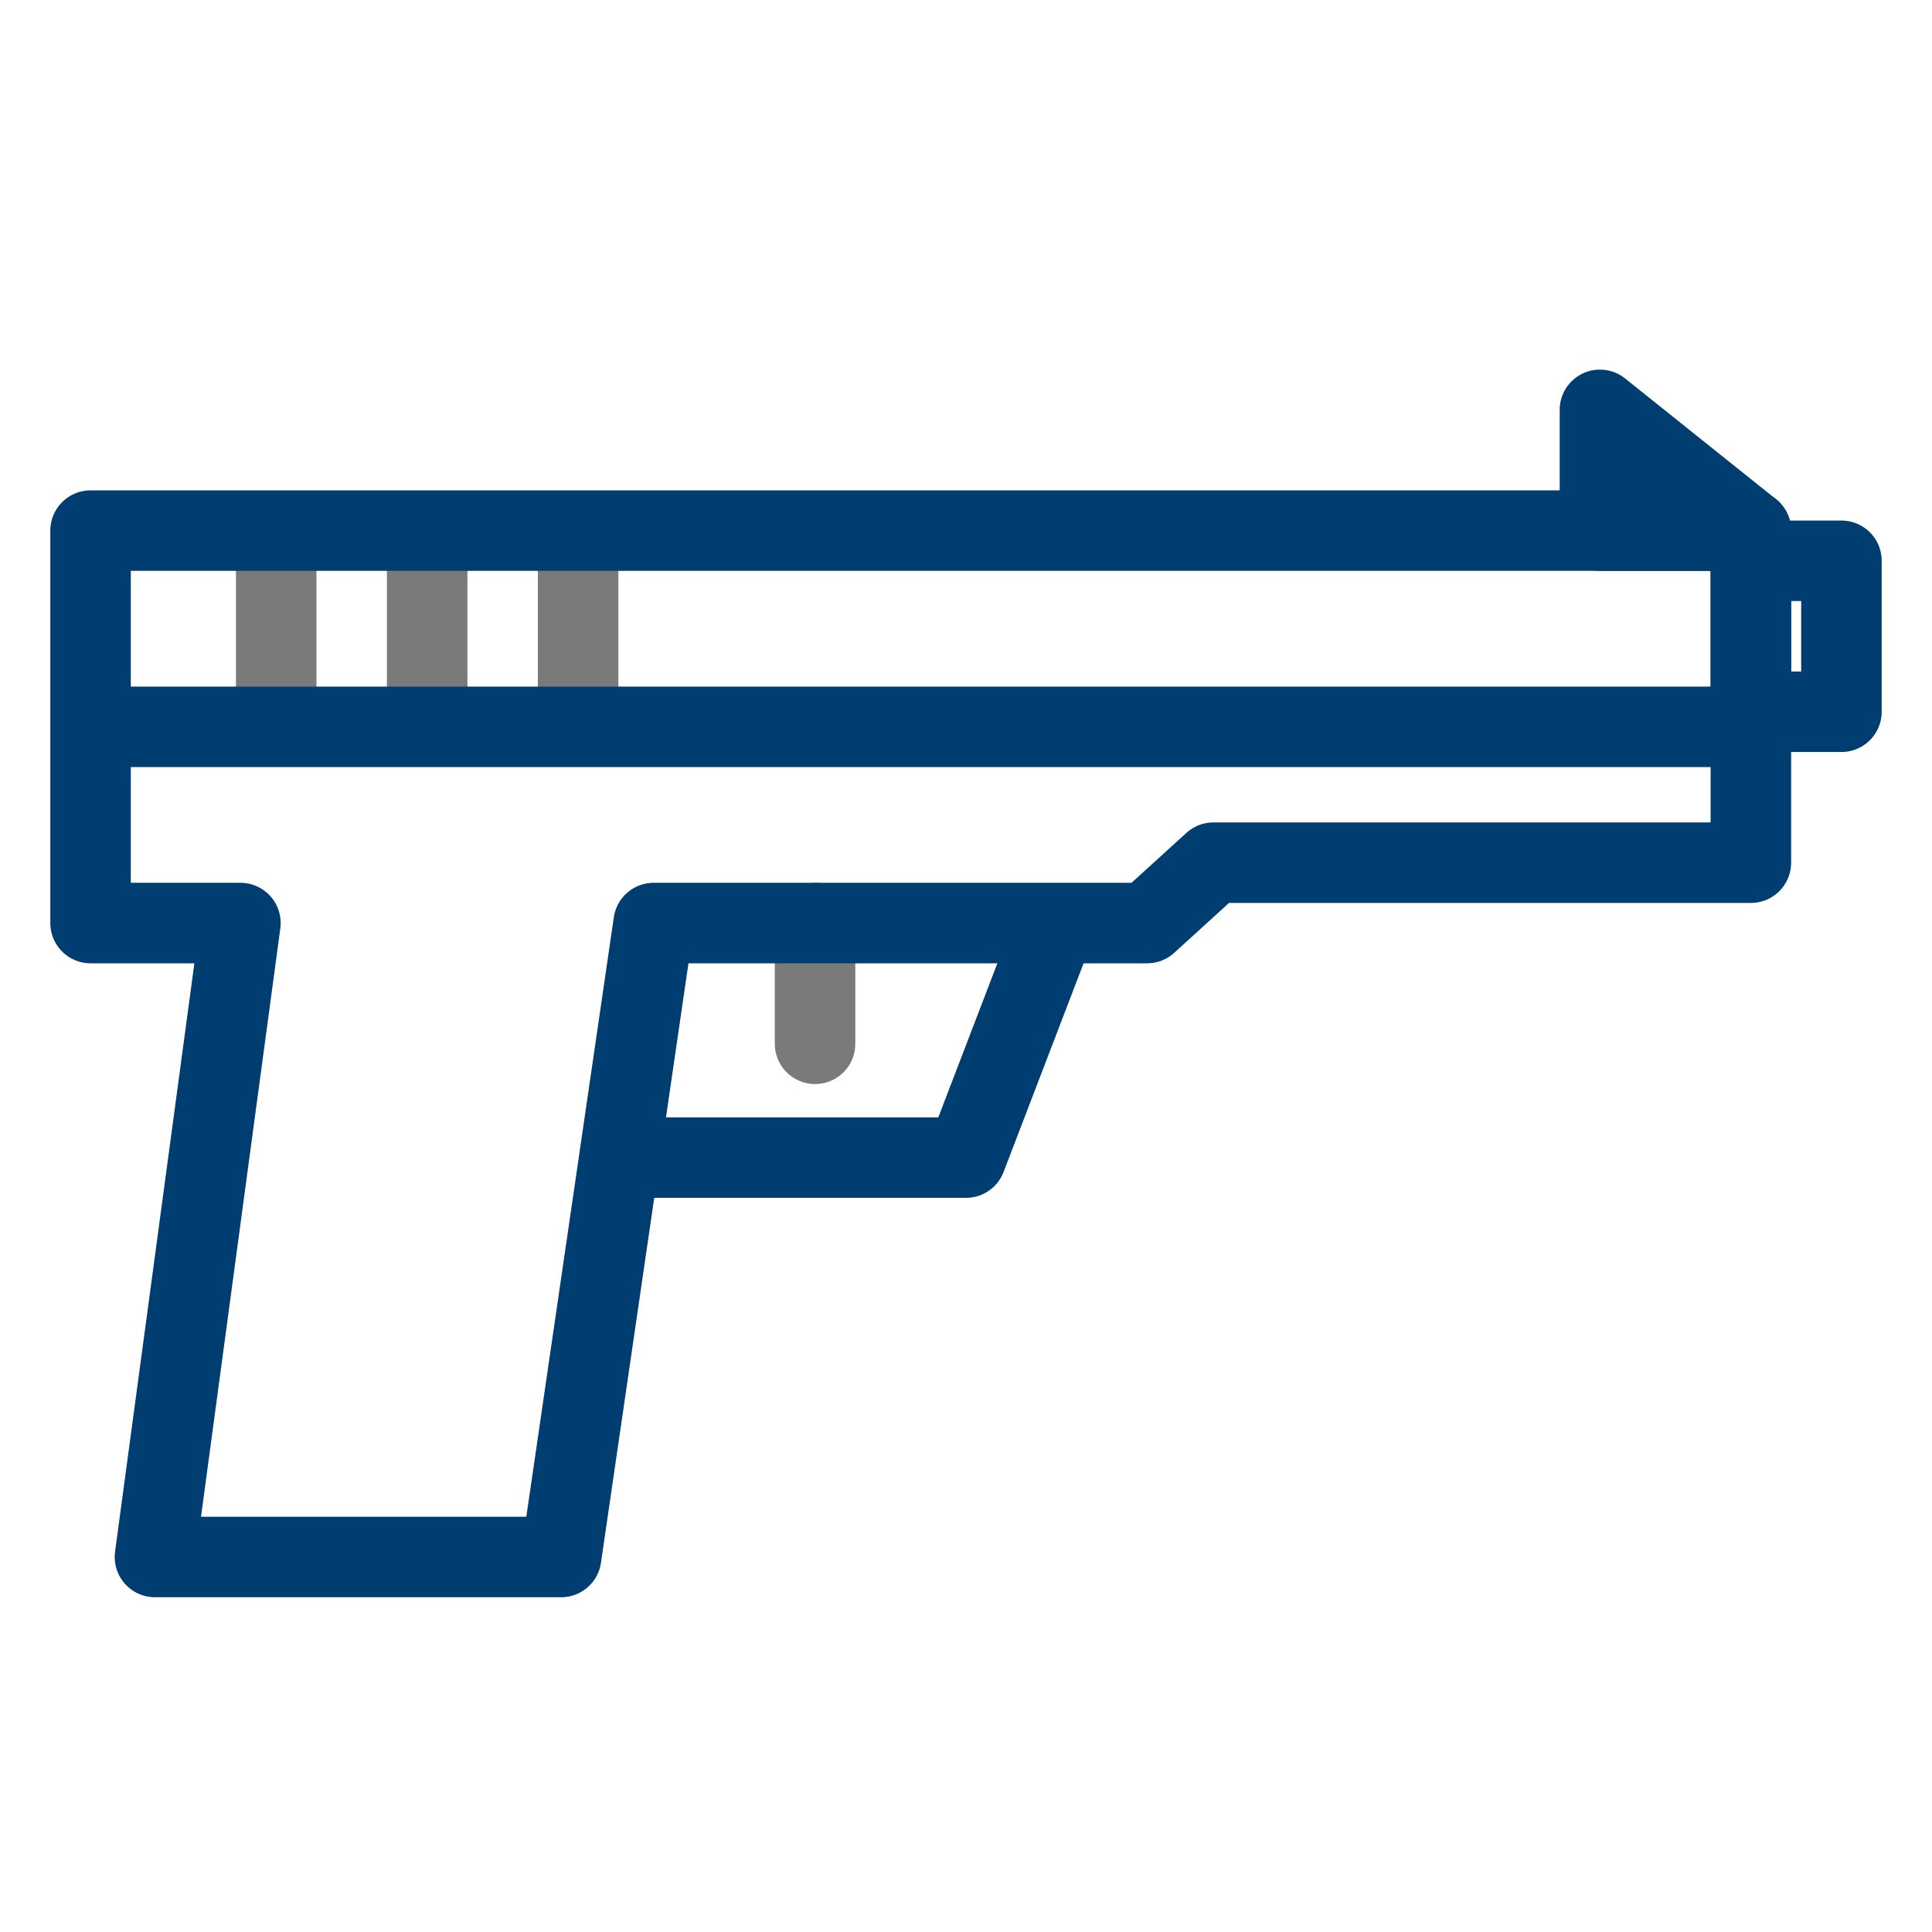
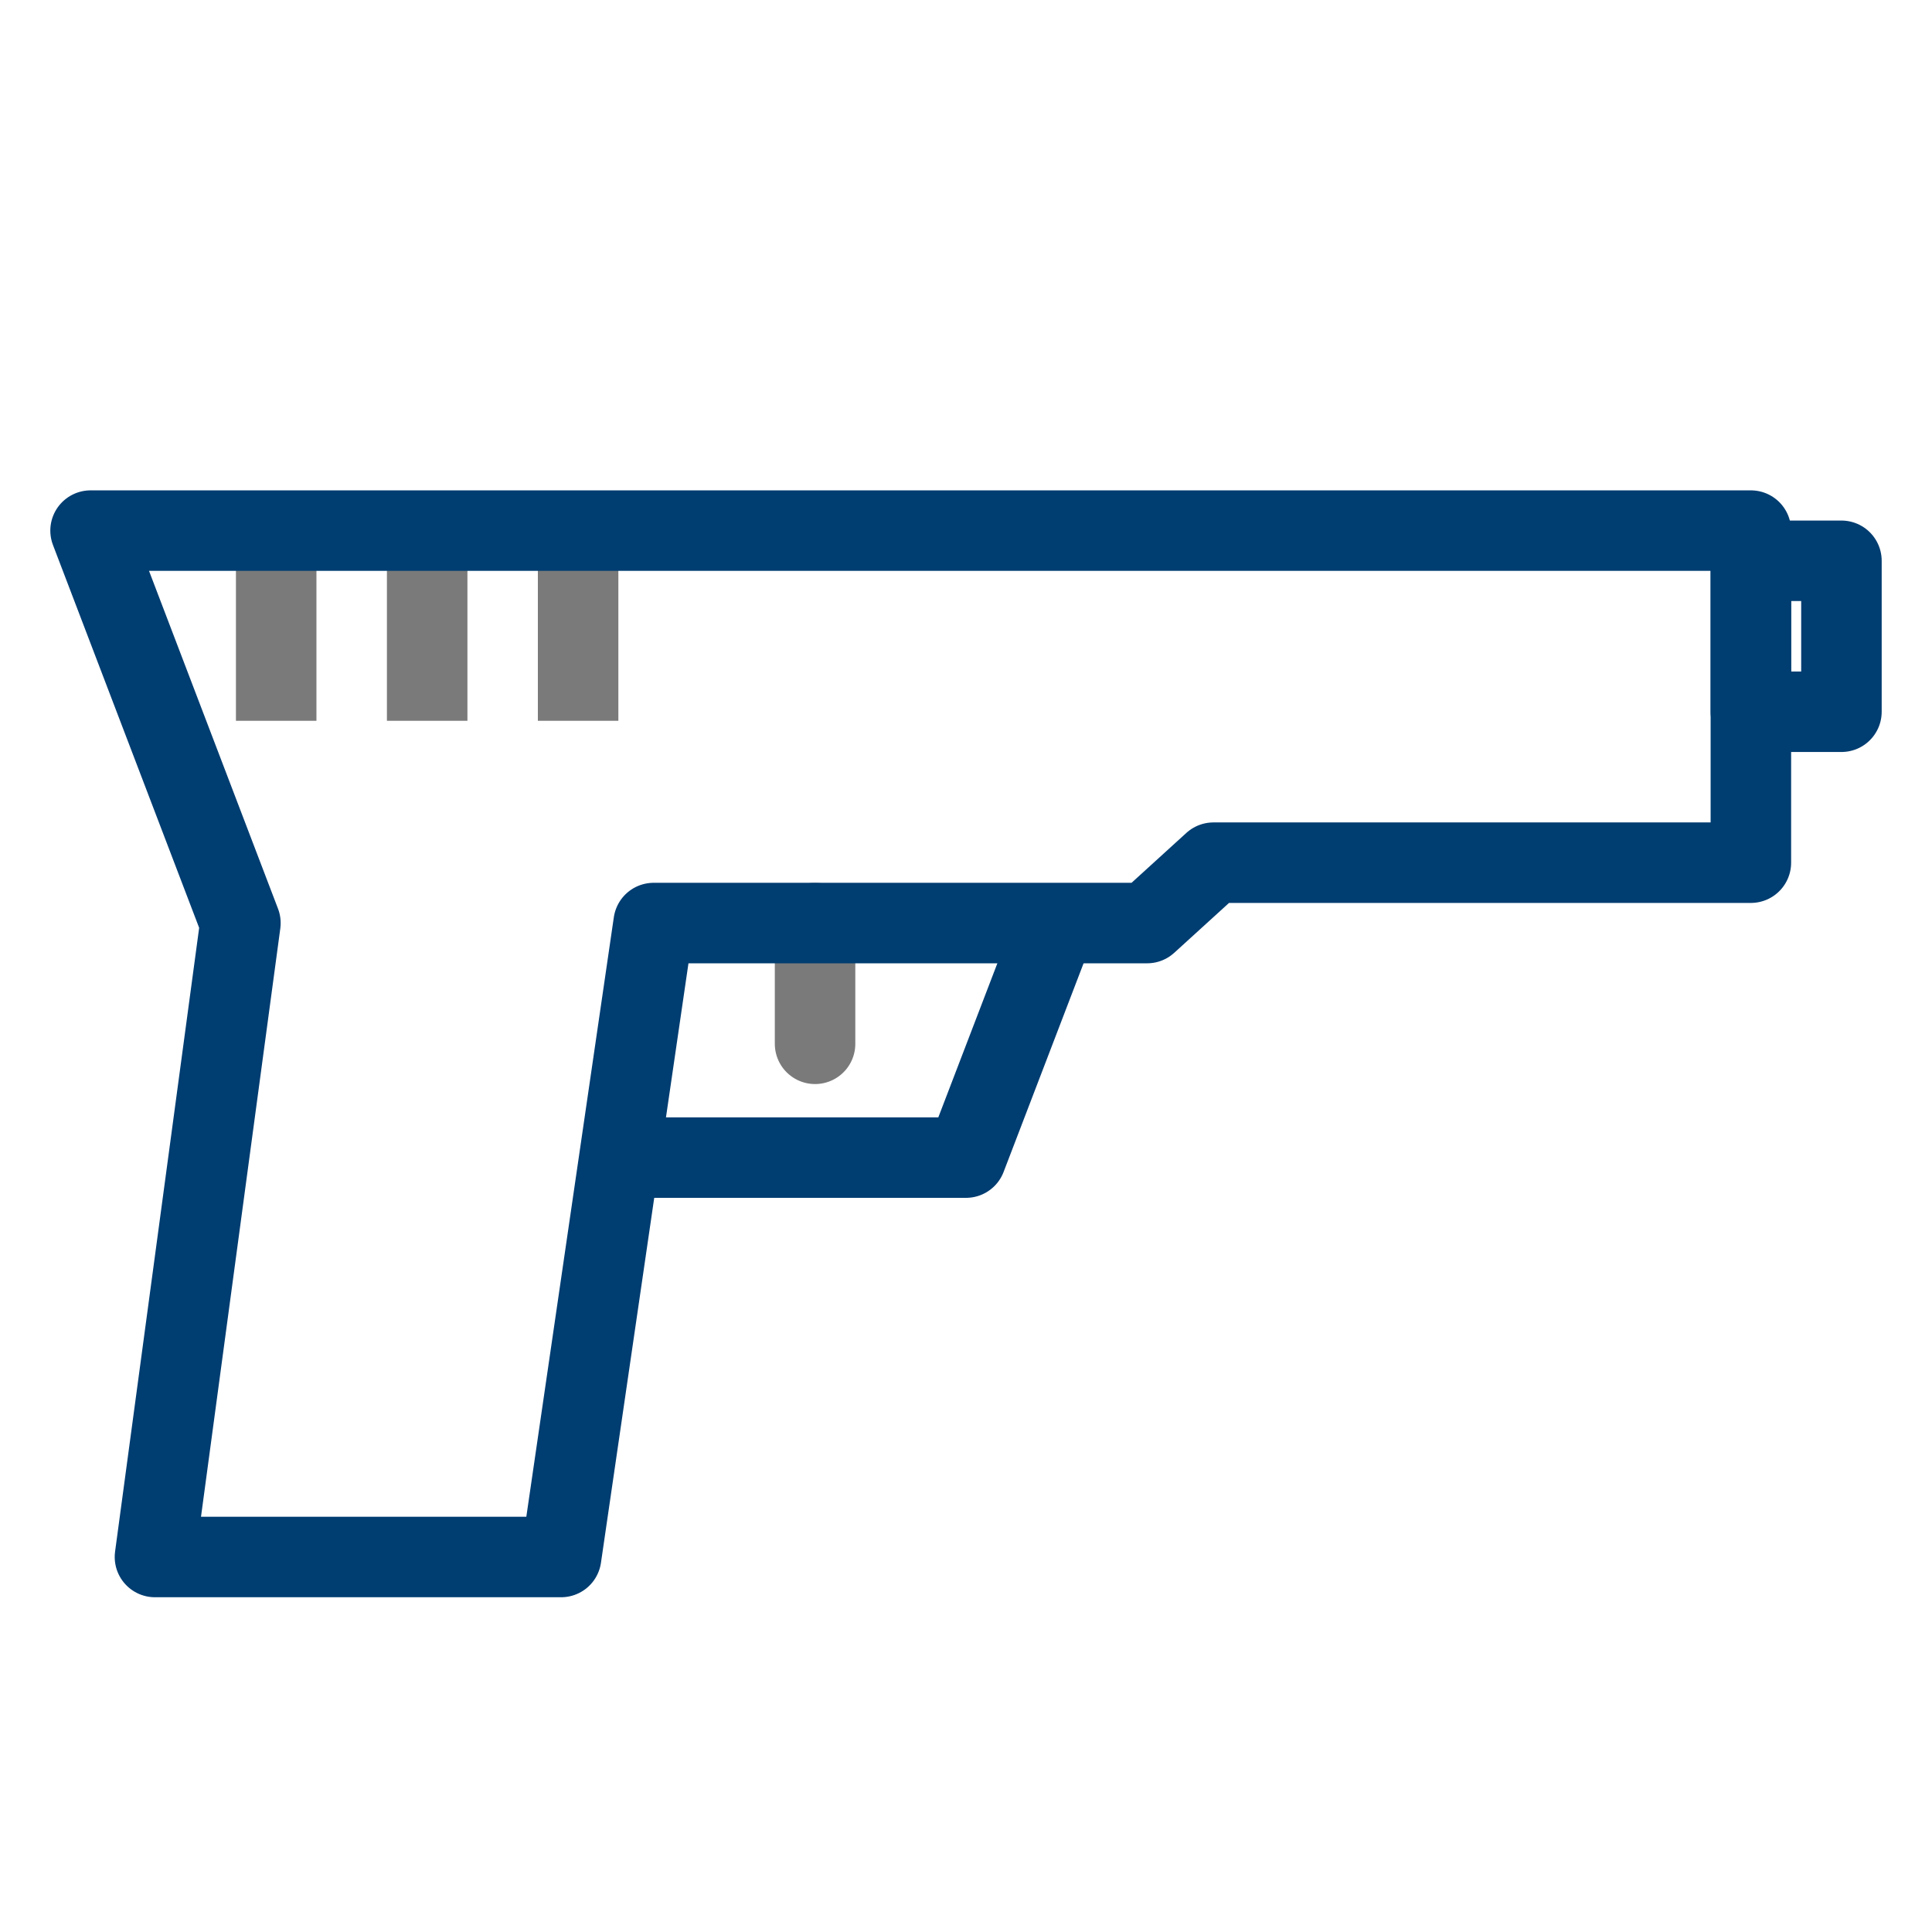
<svg xmlns="http://www.w3.org/2000/svg" width="48px" height="48px" viewBox="0 0 48 48" version="1.1">
  <g id="02-Icons" stroke="none" stroke-width="1" fill="none" fill-rule="evenodd">
    <g id="icons" transform="translate(-414, -606)" stroke-width="2">
      <g id="Group" transform="translate(59, 545)">
        <g id="02-Icons-/-64x64-/-ic64-bron" transform="translate(355, 61)">
          <g id="Group-3" transform="translate(2.25, 9.75)">
            <polyline id="Path-16" stroke="#003D71" stroke-linejoin="round" points="13.467 19.01 21.75 19.01 23.862 13.5" />
            <line x1="4.612" y1="3.721" x2="4.612" y2="8.158" id="Path-21" stroke="#7A7A7A" />
            <line x1="18" y1="13.183" x2="18" y2="16.183" id="Path-20" stroke="#7A7A7A" stroke-linecap="round" />
            <line x1="8.363" y1="3.721" x2="8.363" y2="8.158" id="Path-21-Copy" stroke="#7A7A7A" />
            <line x1="12.113" y1="3.721" x2="12.113" y2="8.158" id="Path-21-Copy-2" stroke="#7A7A7A" />
-             <path d="M41.25,3.433 L41.25,11.683 L27.898,11.683 L26.25,13.183 L13.99,13.183 L11.691,28.933 L1.6,28.933 L3.723,13.183 L0,13.183 L0,3.433 L41.25,3.433 Z" id="Combined-Shape" stroke="#003D71" stroke-linejoin="round" />
+             <path d="M41.25,3.433 L41.25,11.683 L27.898,11.683 L26.25,13.183 L13.99,13.183 L11.691,28.933 L1.6,28.933 L3.723,13.183 L0,3.433 L41.25,3.433 Z" id="Combined-Shape" stroke="#003D71" stroke-linejoin="round" />
            <rect id="Rectangle" stroke="#003D71" stroke-linejoin="round" x="41.25" y="4.183" width="2.25" height="3.75" />
-             <polygon id="Triangle" stroke="#003D71" stroke-linejoin="round" points="37.5 0.433 41.25 3.433 37.5 3.433" />
-             <line x1="0.375" y1="8.308" x2="40.875" y2="8.308" id="Line-8" stroke="#003D71" stroke-linejoin="round" />
          </g>
        </g>
      </g>
    </g>
  </g>
</svg>